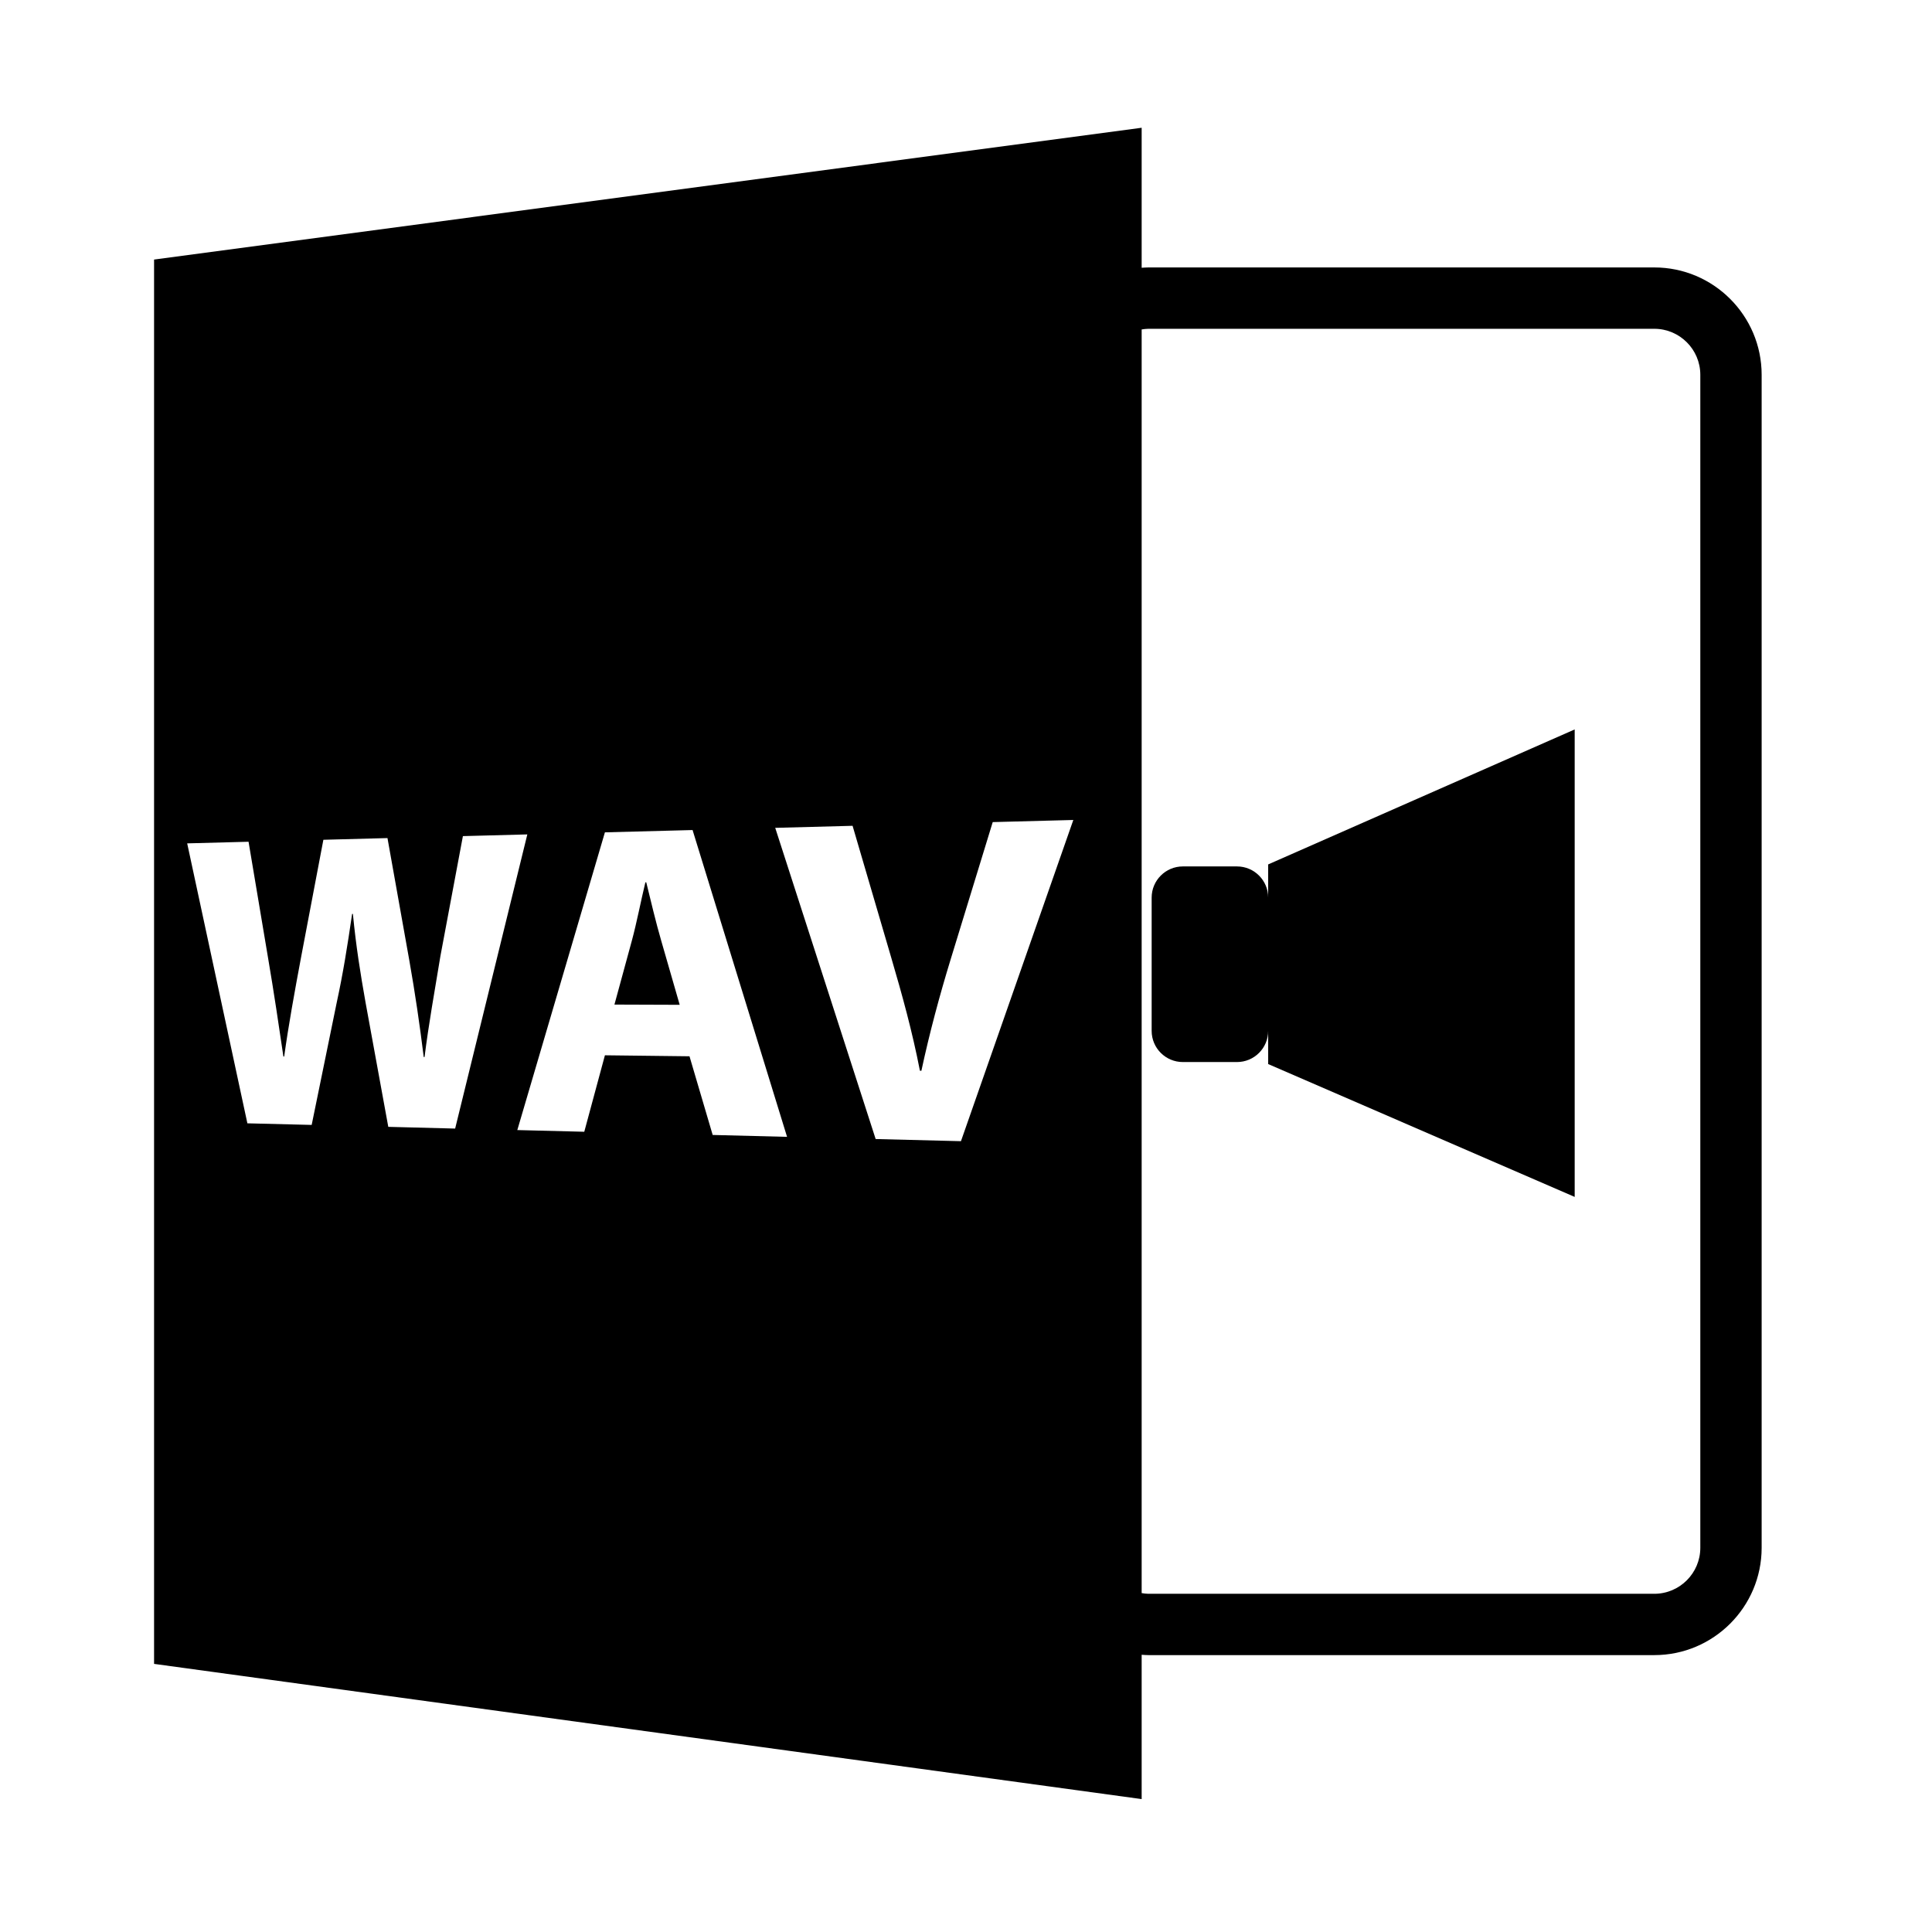
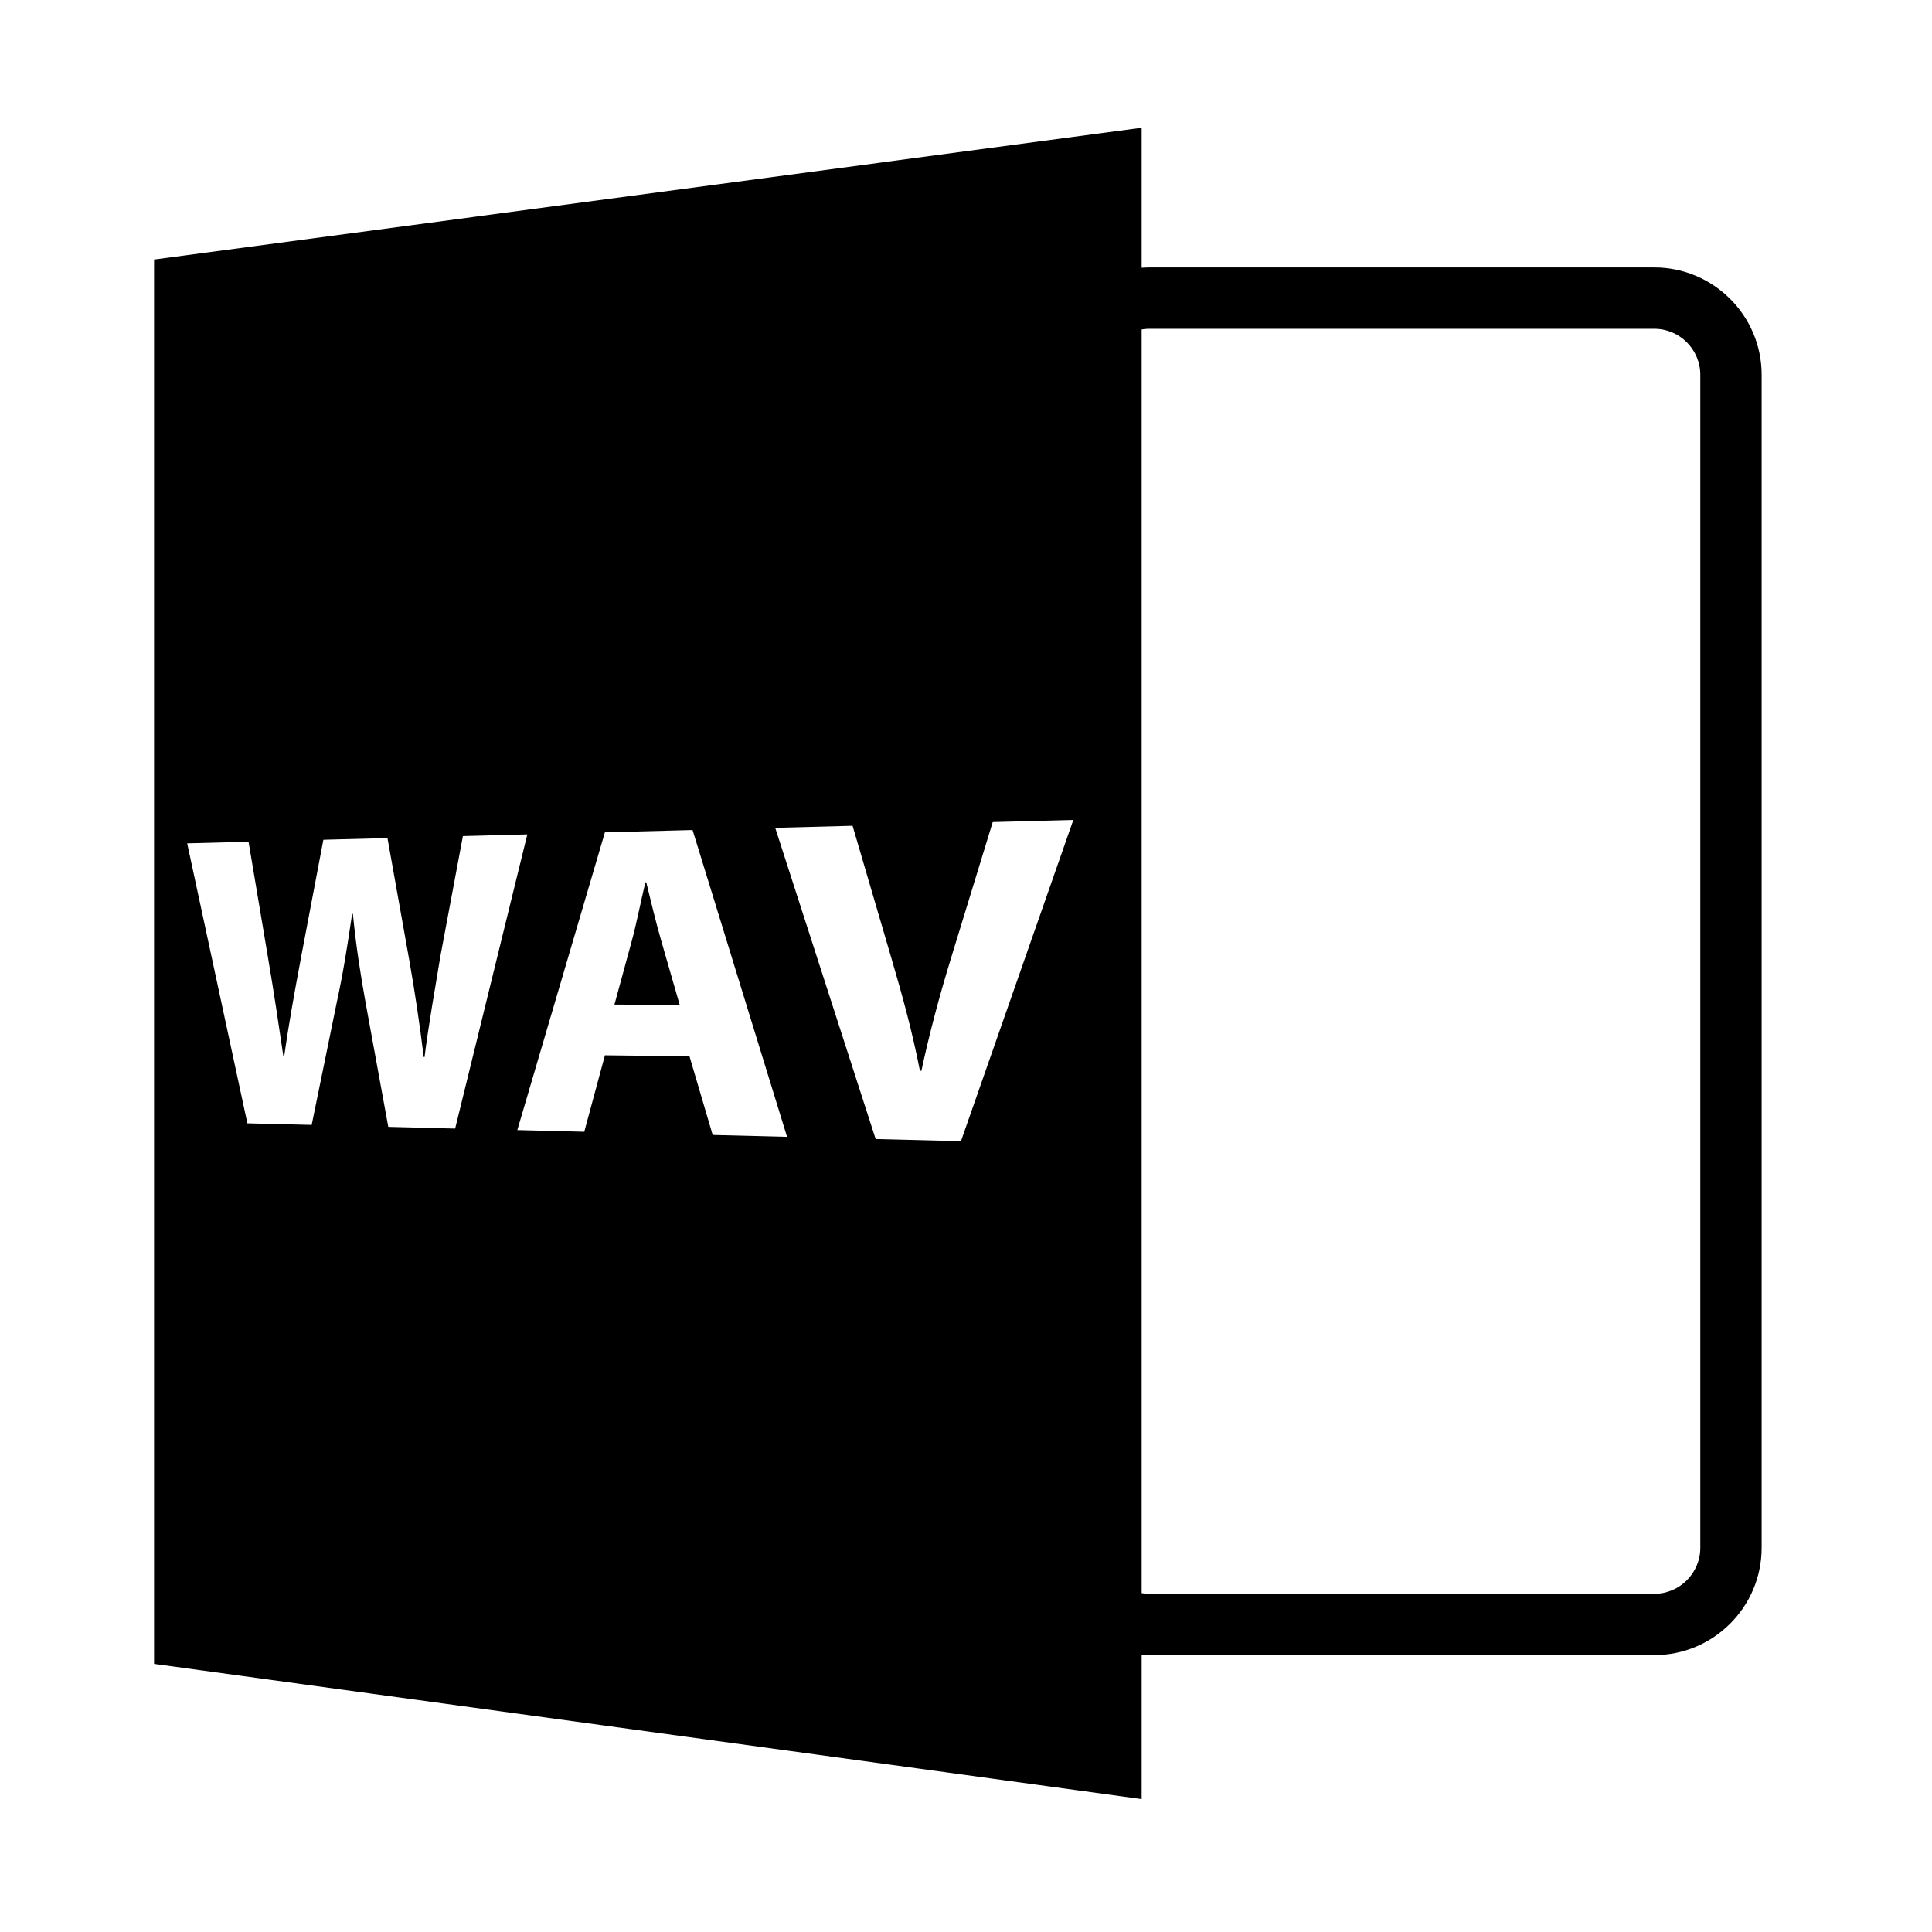
<svg xmlns="http://www.w3.org/2000/svg" version="1.1" id="Layer_1" x="0px" y="0px" width="126px" height="126px" viewBox="0 0 126 126" enable-background="new 0 0 126 126" xml:space="preserve">
  <path d="M74.456,107.92c0.145,0.009,0.287,0.022,0.434,0.022h33c3.86,0,7-3.141,7-7v-76.5c0-3.859-3.14-7-7-7h-33  c-0.146,0-0.289,0.013-0.434,0.021V8.332l-64.408,8.596v91.586l64.408,8.818V107.92z M74.456,21.486  c0.143-0.021,0.285-0.043,0.434-0.043h33c1.654,0,3,1.346,3,3v76.5c0,1.654-1.346,3-3,3h-33c-0.148,0-0.291-0.023-0.434-0.045  V21.486z M25.323,73.49l-1.482-8.109c-0.336-1.891-0.619-3.641-0.826-5.777h-0.051c-0.309,2.112-0.592,3.889-1.002,5.772  l-1.635,7.988l-4.193-0.104l-3.926-18.258l4.002-0.106l1.271,7.569c0.375,2.188,0.727,4.572,1.002,6.438l0.051,0.002  c0.275-2,0.68-4.224,1.107-6.506l1.449-7.631l4.18-0.111l1.416,7.93c0.393,2.216,0.686,4.24,0.949,6.35h0.053  c0.264-2.107,0.662-4.33,1.035-6.585l1.467-7.823l4.201-0.111l-4.707,19.184L25.323,73.49z M46.479,74.019l-1.512-5.131  l-5.516-0.065l-1.346,4.987l-4.367-0.11l5.713-19.417l5.717-0.15l6.162,20.009L46.479,74.019z M62.671,74.425l-5.563-0.14  L50.558,53.99l5.045-0.133l2.525,8.611c0.715,2.438,1.367,4.79,1.867,7.363l0.096,0.002c0.531-2.475,1.191-4.926,1.916-7.291  l2.736-8.927l5.256-0.138L62.671,74.425z" />
  <path d="M42.147,57.543l-0.057,0.001c-0.285,1.174-0.572,2.666-0.883,3.807l-1.135,4.165l4.256,0.015l-1.209-4.195  C42.778,60.167,42.433,58.708,42.147,57.543z" />
-   <path d="M77.143,69.264h3.529c1.125,0,2.035-0.911,2.035-2.036v2.167l19.99,8.665V47.572l-19.99,8.803v2.166  c0-1.123-0.91-2.035-2.035-2.035h-3.529c-1.125,0-2.035,0.912-2.035,2.035v8.688C75.107,68.353,76.018,69.264,77.143,69.264z" />
</svg>